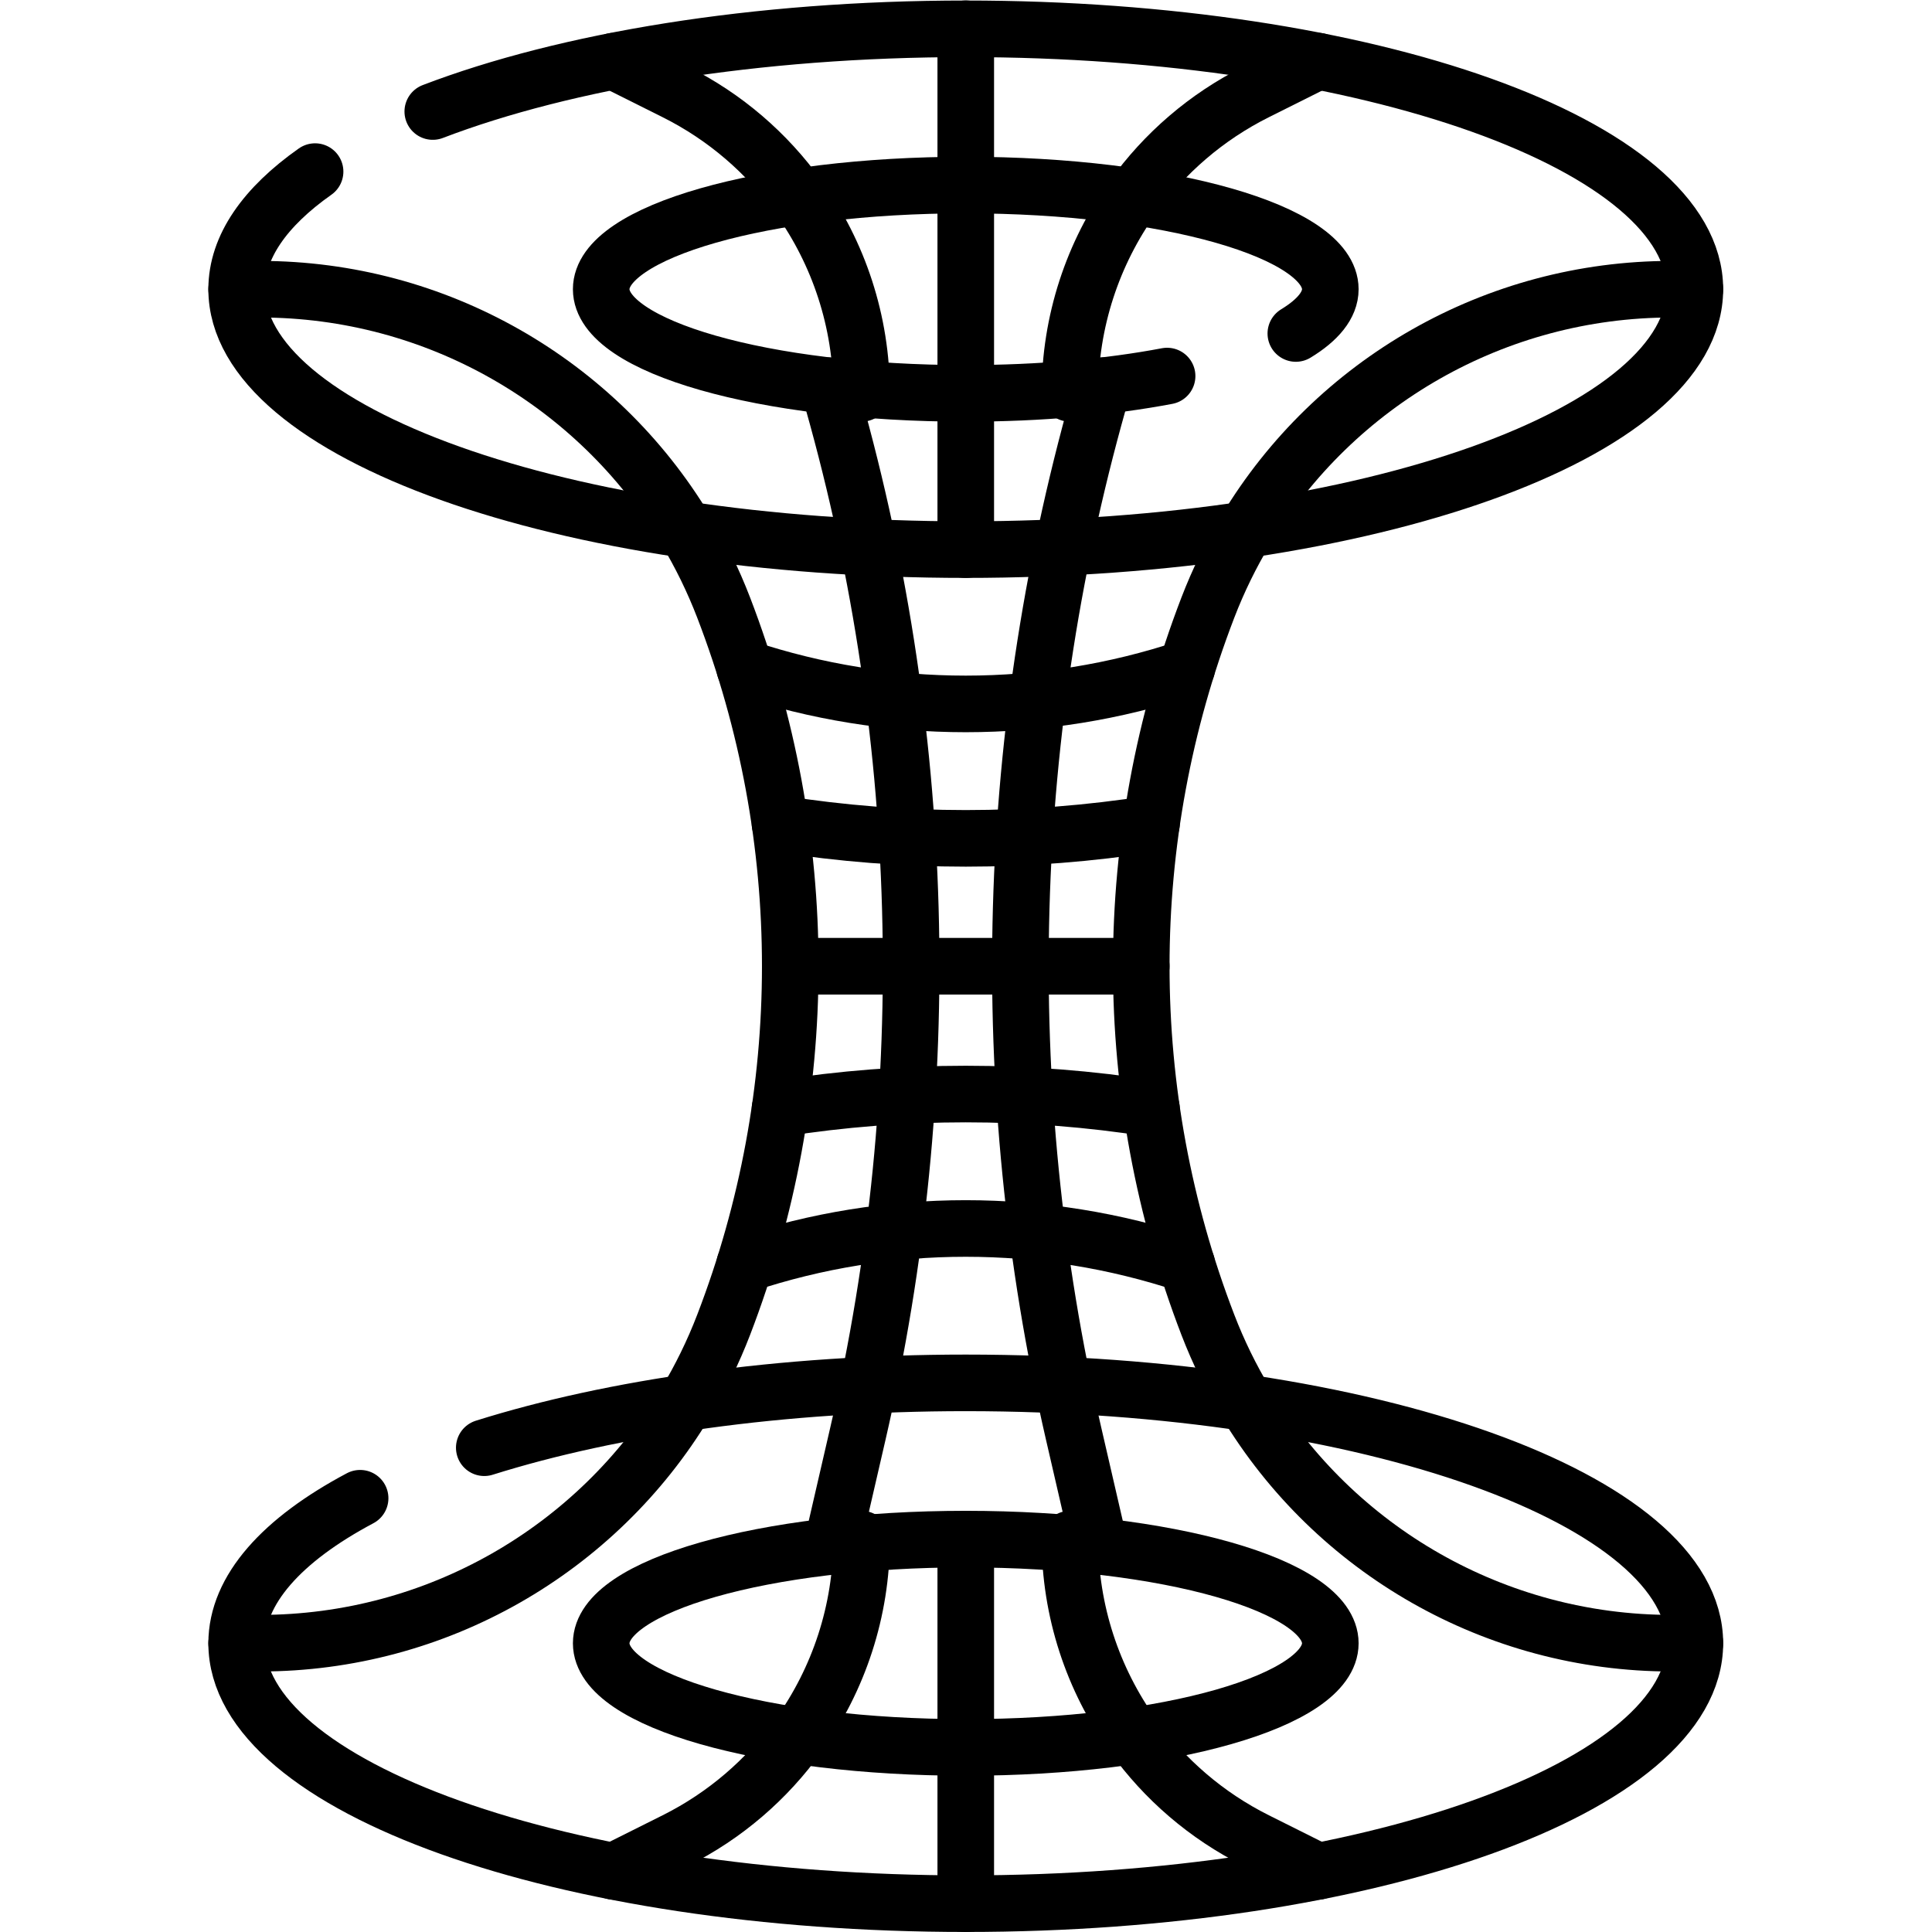
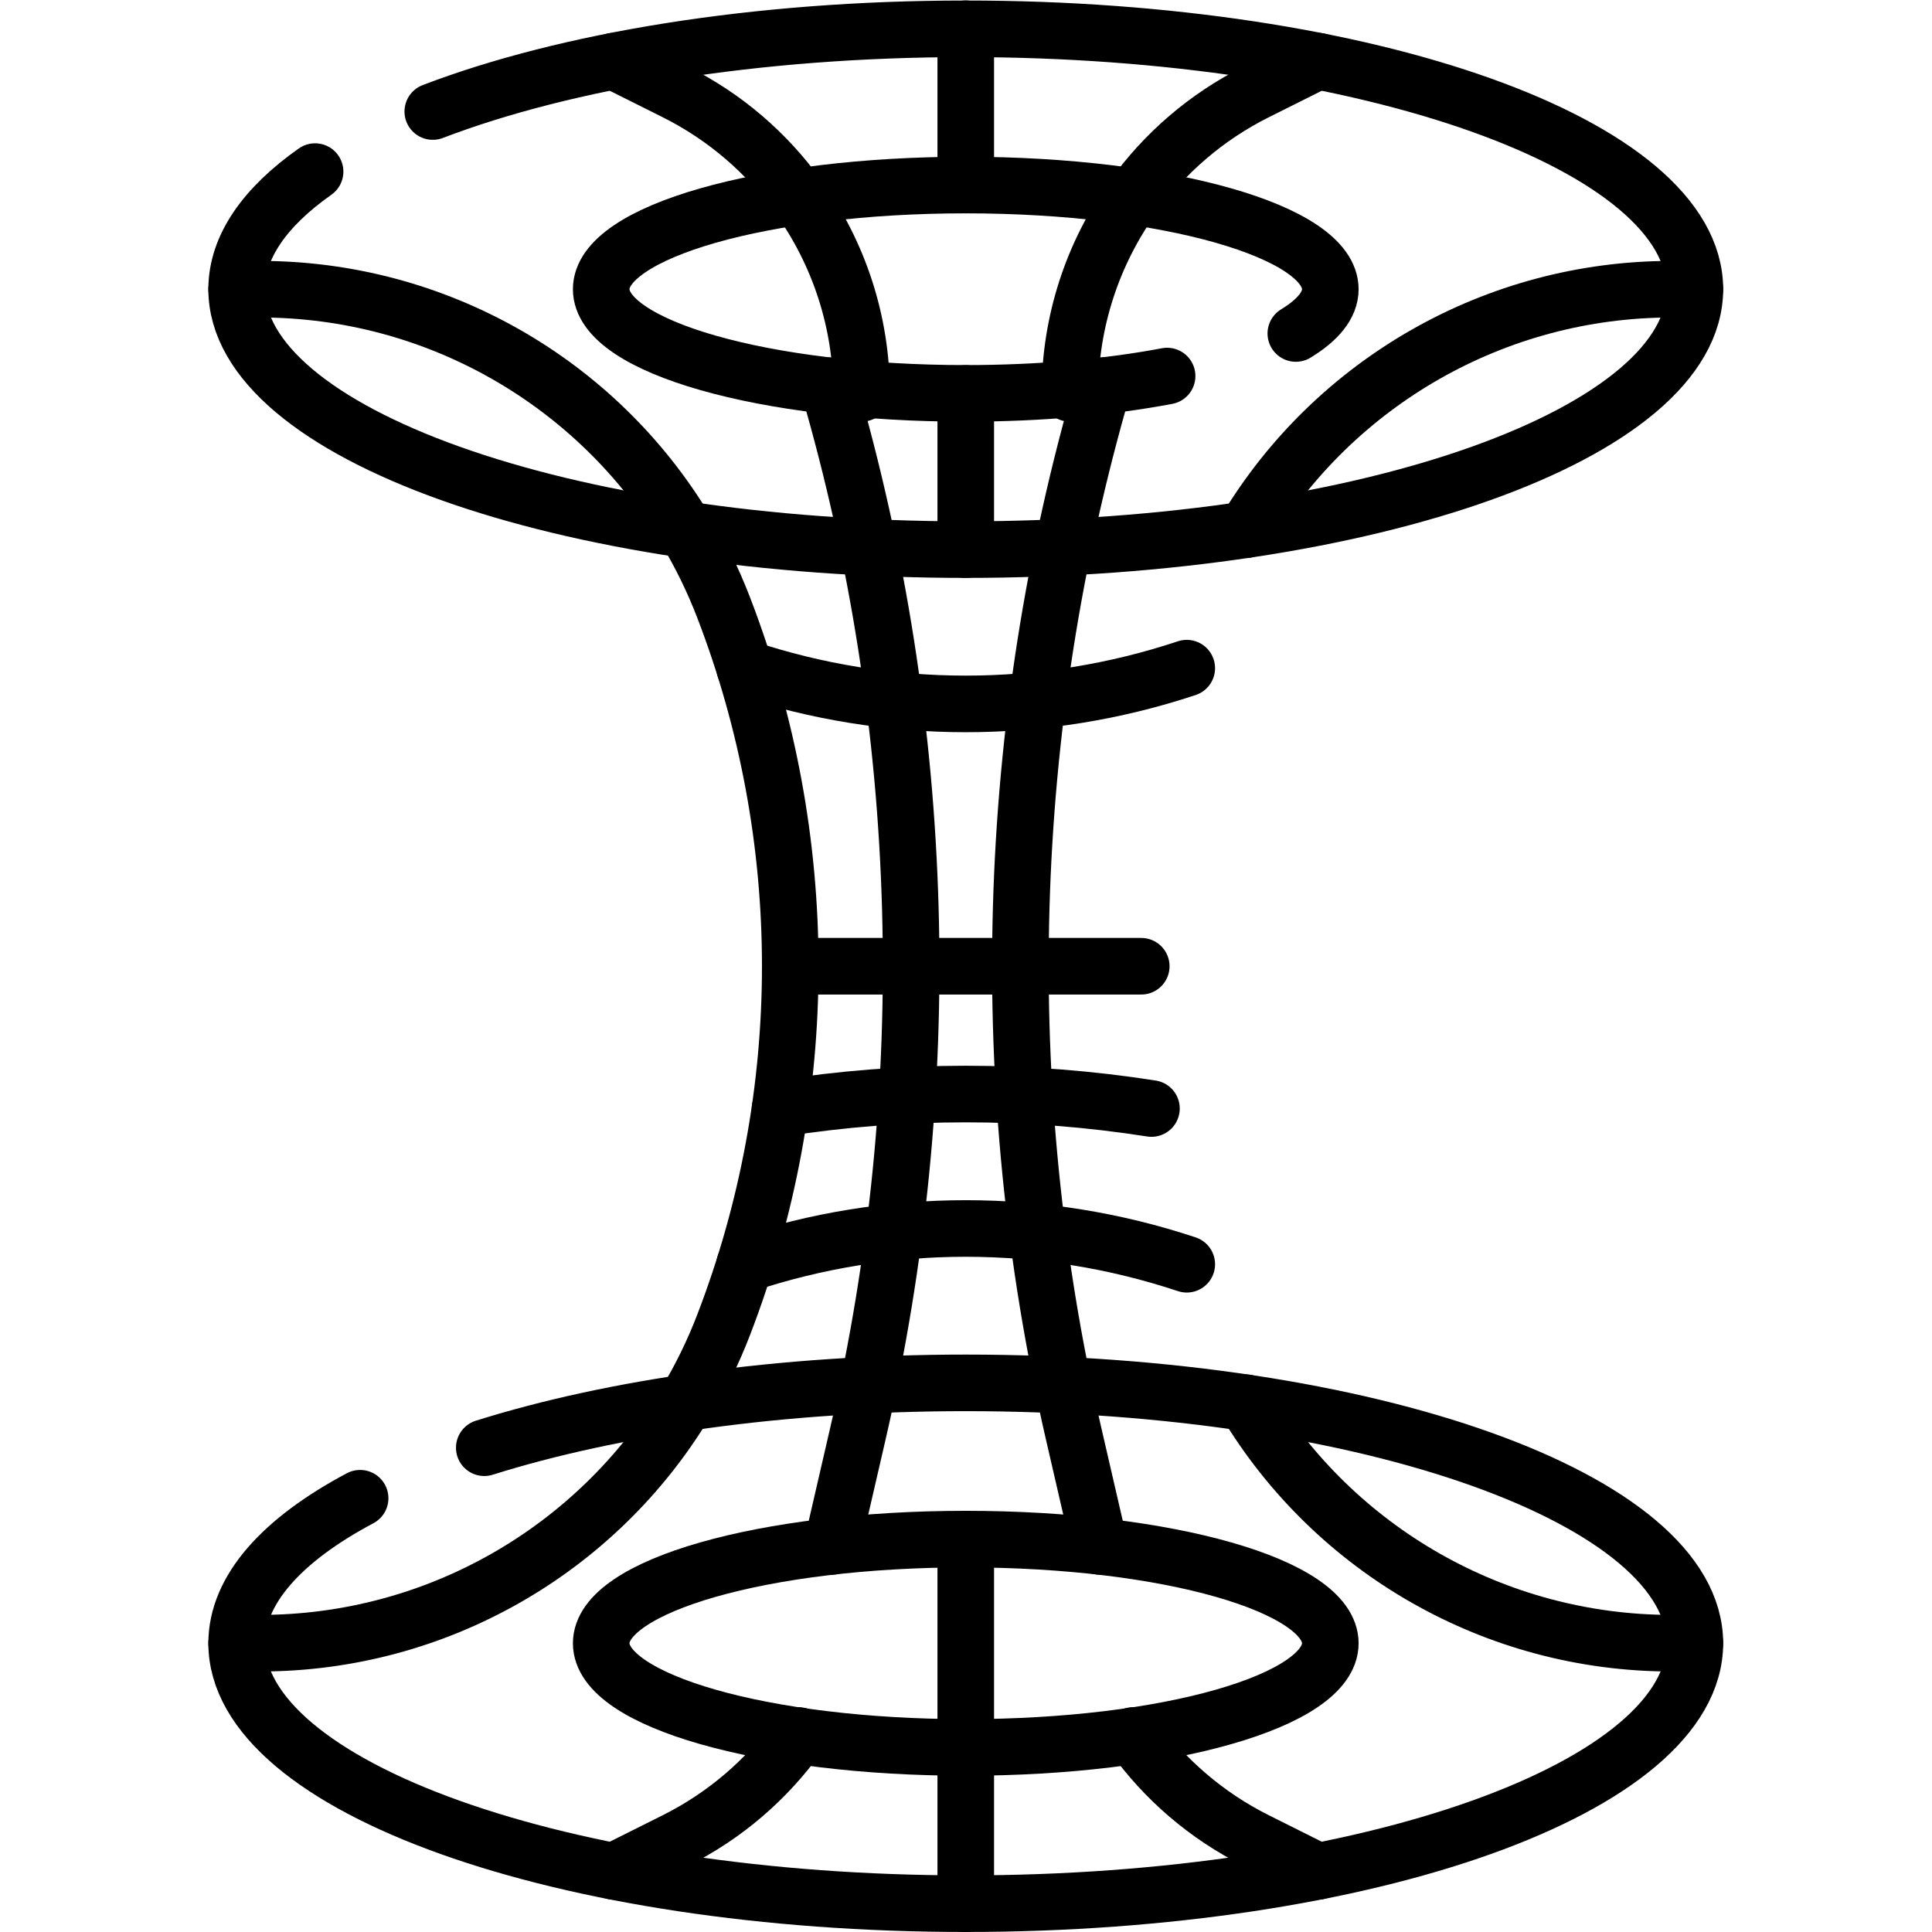
<svg xmlns="http://www.w3.org/2000/svg" version="1.1" id="svg3174" xml:space="preserve" width="682.667" height="682.667" viewBox="0 0 682.667 682.667">
  <defs id="defs3178">
    <clipPath clipPathUnits="userSpaceOnUse" id="clipPath3188">
      <path d="M 0,512 H 512 V 0 H 0 Z" id="path3186" />
    </clipPath>
  </defs>
  <g id="g3180" transform="matrix(1.333,0,0,-1.333,0,682.667)">
    <g id="g3182">
      <g id="g3184" clip-path="url(#clipPath3188)">
        <g id="g3190" transform="translate(330.261,140.304)">
-           <path d="m 0,0 c -3.914,6.504 -7.301,13.407 -10.091,20.662 -11.765,30.589 -17.649,62.817 -17.65,95.045 0.001,32.228 5.885,64.456 17.65,95.045 2.79,7.255 6.177,14.158 10.091,20.662" style="fill:none;stroke:#000000;stroke-width:15;stroke-linecap:round;stroke-linejoin:round;stroke-miterlimit:10;stroke-dasharray:none;stroke-opacity:1" id="path3192" />
-         </g>
+           </g>
        <g id="g3194" transform="translate(181.737,371.721)">
          <path d="m 0,0 c 3.915,-6.504 7.303,-13.409 10.093,-20.665 11.765,-30.589 17.649,-62.817 17.65,-95.045 -10e-4,-32.228 -5.885,-64.456 -17.65,-95.045 C 7.303,-218.012 3.915,-224.916 0,-231.42" style="fill:none;stroke:#000000;stroke-width:15;stroke-linecap:round;stroke-linejoin:round;stroke-miterlimit:10;stroke-dasharray:none;stroke-opacity:1" id="path3196" />
        </g>
        <g id="g3198" transform="translate(114.719,482.566)">
          <path d="m 0,0 c 35.275,13.491 85.521,21.924 141.281,21.924 106.74,0 193.27,-30.903 193.27,-69.025 0,-38.122 -86.53,-69.025 -193.27,-69.025 -106.739,0 -193.27,30.903 -193.27,69.025 0,11.219 7.494,21.812 20.792,31.177" style="fill:none;stroke:#000000;stroke-width:15;stroke-linecap:round;stroke-linejoin:round;stroke-miterlimit:10;stroke-dasharray:none;stroke-opacity:1" id="path3200" />
        </g>
        <g id="g3202" transform="translate(95.46,114.981)">
          <path d="m 0,0 c -20.67,-10.987 -32.73,-24.213 -32.73,-38.446 0,-38.121 86.53,-69.025 193.27,-69.025 106.74,0 193.27,30.904 193.27,69.025 0,38.122 -86.53,69.026 -193.27,69.026 -48.915,0 -93.586,-6.491 -127.631,-17.191" style="fill:none;stroke:#000000;stroke-width:15;stroke-linecap:round;stroke-linejoin:round;stroke-miterlimit:10;stroke-dasharray:none;stroke-opacity:1" id="path3204" />
        </g>
        <g id="g3206" transform="translate(309.373,412.445)">
          <path d="m 0,0 c -15.293,-2.9 -33.643,-4.59 -53.374,-4.59 -53.37,0 -96.634,12.361 -96.634,27.61 0,15.249 43.264,27.61 96.634,27.61 53.371,0 96.636,-12.361 96.636,-27.61 0,-4.197 -3.278,-8.175 -9.141,-11.737" style="fill:none;stroke:#000000;stroke-width:15;stroke-linecap:round;stroke-linejoin:round;stroke-miterlimit:10;stroke-dasharray:none;stroke-opacity:1" id="path3208" />
        </g>
        <g id="g3210" transform="translate(352.635,76.535)">
          <path d="m 0,0 c 0,15.249 -43.265,27.61 -96.635,27.61 -53.37,0 -96.635,-12.361 -96.635,-27.61 0,-15.249 43.265,-27.61 96.635,-27.61 C -43.265,-27.61 0,-15.249 0,0 Z" style="fill:none;stroke:#000000;stroke-width:15;stroke-linecap:round;stroke-linejoin:round;stroke-miterlimit:10;stroke-dasharray:none;stroke-opacity:1" id="path3212" />
        </g>
        <g id="g3214" transform="translate(219.594,409.881)">
          <path d="M 0,0 C 26.344,-90.568 28.95,-186.191 7.819,-277.759 L 0.92,-307.658" style="fill:none;stroke:#000000;stroke-width:15;stroke-linecap:round;stroke-linejoin:round;stroke-miterlimit:10;stroke-dasharray:none;stroke-opacity:1" id="path3216" />
        </g>
        <g id="g3218" transform="translate(291.487,102.224)">
          <path d="m 0,0 -6.899,29.898 c -21.132,91.569 -18.525,187.192 7.818,277.76" style="fill:none;stroke:#000000;stroke-width:15;stroke-linecap:round;stroke-linejoin:round;stroke-miterlimit:10;stroke-dasharray:none;stroke-opacity:1" id="path3220" />
        </g>
        <g id="g3222" transform="translate(330.261,371.717)">
          <path d="m 0,0 c 23.523,39.083 66.099,63.748 112.811,63.748 h 6.198" style="fill:none;stroke:#000000;stroke-width:15;stroke-linecap:round;stroke-linejoin:round;stroke-miterlimit:10;stroke-dasharray:none;stroke-opacity:1" id="path3224" />
        </g>
        <g id="g3226" transform="translate(181.737,371.721)">
          <path d="m 0,0 c -23.523,39.082 -66.098,63.744 -112.809,63.744 h -6.198" style="fill:none;stroke:#000000;stroke-width:15;stroke-linecap:round;stroke-linejoin:round;stroke-miterlimit:10;stroke-dasharray:none;stroke-opacity:1" id="path3228" />
        </g>
        <g id="g3230" transform="translate(330.261,140.304)">
          <path d="m 0,0 c 23.523,-39.083 66.099,-63.748 112.811,-63.748 h 6.198" style="fill:none;stroke:#000000;stroke-width:15;stroke-linecap:round;stroke-linejoin:round;stroke-miterlimit:10;stroke-dasharray:none;stroke-opacity:1" id="path3232" />
        </g>
        <g id="g3234" transform="translate(181.737,140.3)">
          <path d="m 0,0 c -23.523,-39.082 -66.098,-63.744 -112.809,-63.744 h -6.198" style="fill:none;stroke:#000000;stroke-width:15;stroke-linecap:round;stroke-linejoin:round;stroke-miterlimit:10;stroke-dasharray:none;stroke-opacity:1" id="path3236" />
        </g>
        <g id="g3238" transform="translate(256,407.855)">
          <path d="M 0,0 V -41.415" style="fill:none;stroke:#000000;stroke-width:15;stroke-linecap:round;stroke-linejoin:round;stroke-miterlimit:10;stroke-dasharray:none;stroke-opacity:1" id="path3240" />
        </g>
        <g id="g3242" transform="translate(256,463.076)">
          <path d="M 0,0 V 41.414" style="fill:none;stroke:#000000;stroke-width:15;stroke-linecap:round;stroke-linejoin:round;stroke-miterlimit:10;stroke-dasharray:none;stroke-opacity:1" id="path3244" />
        </g>
        <g id="g3246" transform="translate(256,407.855)">
-           <path d="M 0,0 V 55.22" style="fill:none;stroke:#000000;stroke-width:15;stroke-linecap:round;stroke-linejoin:round;stroke-miterlimit:10;stroke-dasharray:none;stroke-opacity:1" id="path3248" />
-         </g>
+           </g>
        <g id="g3250" transform="translate(300.341,459.911)">
          <path d="m 0,0 c 8.308,11.591 19.417,21.237 32.66,27.859 l 16.312,8.156" style="fill:none;stroke:#000000;stroke-width:15;stroke-linecap:round;stroke-linejoin:round;stroke-miterlimit:10;stroke-dasharray:none;stroke-opacity:1" id="path3252" />
        </g>
        <g id="g3254" transform="translate(283.61,407.855)">
-           <path d="M 0,0 V 0 C 0,19.036 6.05,37.154 16.731,52.056" style="fill:none;stroke:#000000;stroke-width:15;stroke-linecap:round;stroke-linejoin:round;stroke-miterlimit:10;stroke-dasharray:none;stroke-opacity:1" id="path3256" />
+           <path d="M 0,0 C 0,19.036 6.05,37.154 16.731,52.056" style="fill:none;stroke:#000000;stroke-width:15;stroke-linecap:round;stroke-linejoin:round;stroke-miterlimit:10;stroke-dasharray:none;stroke-opacity:1" id="path3256" />
        </g>
        <g id="g3258" transform="translate(211.659,459.911)">
          <path d="m 0,0 c -8.308,11.591 -19.417,21.237 -32.659,27.859 l -16.313,8.156" style="fill:none;stroke:#000000;stroke-width:15;stroke-linecap:round;stroke-linejoin:round;stroke-miterlimit:10;stroke-dasharray:none;stroke-opacity:1" id="path3260" />
        </g>
        <g id="g3262" transform="translate(228.39,407.855)">
          <path d="M 0,0 V 0 C 0,19.036 -6.05,37.154 -16.731,52.056" style="fill:none;stroke:#000000;stroke-width:15;stroke-linecap:round;stroke-linejoin:round;stroke-miterlimit:10;stroke-dasharray:none;stroke-opacity:1" id="path3264" />
        </g>
        <g id="g3266" transform="translate(256,48.923)">
          <path d="M 0,0 V -41.414" style="fill:none;stroke:#000000;stroke-width:15;stroke-linecap:round;stroke-linejoin:round;stroke-miterlimit:10;stroke-dasharray:none;stroke-opacity:1" id="path3268" />
        </g>
        <g id="g3270" transform="translate(256,104.145)">
          <path d="M 0,0 V -55.22" style="fill:none;stroke:#000000;stroke-width:15;stroke-linecap:round;stroke-linejoin:round;stroke-miterlimit:10;stroke-dasharray:none;stroke-opacity:1" id="path3272" />
        </g>
        <g id="g3274" transform="translate(300.341,52.089)">
          <path d="m 0,0 c 8.308,-11.591 19.417,-21.237 32.66,-27.858 l 16.312,-8.157" style="fill:none;stroke:#000000;stroke-width:15;stroke-linecap:round;stroke-linejoin:round;stroke-miterlimit:10;stroke-dasharray:none;stroke-opacity:1" id="path3276" />
        </g>
        <g id="g3278" transform="translate(283.61,104.145)">
-           <path d="M 0,0 V 0 C 0,-19.037 6.05,-37.154 16.731,-52.057" style="fill:none;stroke:#000000;stroke-width:15;stroke-linecap:round;stroke-linejoin:round;stroke-miterlimit:10;stroke-dasharray:none;stroke-opacity:1" id="path3280" />
-         </g>
+           </g>
        <g id="g3282" transform="translate(211.659,52.089)">
          <path d="m 0,0 c -8.308,-11.591 -19.417,-21.237 -32.659,-27.858 l -16.313,-8.157" style="fill:none;stroke:#000000;stroke-width:15;stroke-linecap:round;stroke-linejoin:round;stroke-miterlimit:10;stroke-dasharray:none;stroke-opacity:1" id="path3284" />
        </g>
        <g id="g3286" transform="translate(228.39,104.145)">
-           <path d="M 0,0 V 0 C 0,-19.037 -6.05,-37.154 -16.731,-52.057" style="fill:none;stroke:#000000;stroke-width:15;stroke-linecap:round;stroke-linejoin:round;stroke-miterlimit:10;stroke-dasharray:none;stroke-opacity:1" id="path3288" />
-         </g>
+           </g>
        <g id="g3290" transform="translate(314.583,335.014)">
          <path d="M 0,0 C -38.027,-12.636 -79.137,-12.638 -117.166,-0.004" style="fill:none;stroke:#000000;stroke-width:15;stroke-linecap:round;stroke-linejoin:round;stroke-miterlimit:10;stroke-dasharray:none;stroke-opacity:1" id="path3292" />
        </g>
        <g id="g3294" transform="translate(305.223,293.738)">
-           <path d="M 0,0 C -32.615,-5.119 -65.83,-5.12 -98.445,-0.001" style="fill:none;stroke:#000000;stroke-width:15;stroke-linecap:round;stroke-linejoin:round;stroke-miterlimit:10;stroke-dasharray:none;stroke-opacity:1" id="path3296" />
-         </g>
+           </g>
        <g id="g3298" transform="translate(314.583,177.007)">
          <path d="M 0,0 C -38.027,12.636 -79.137,12.638 -117.166,0.004" style="fill:none;stroke:#000000;stroke-width:15;stroke-linecap:round;stroke-linejoin:round;stroke-miterlimit:10;stroke-dasharray:none;stroke-opacity:1" id="path3300" />
        </g>
        <g id="g3302" transform="translate(305.223,218.284)">
          <path d="M 0,0 C -32.615,5.119 -65.83,5.119 -98.445,0.001" style="fill:none;stroke:#000000;stroke-width:15;stroke-linecap:round;stroke-linejoin:round;stroke-miterlimit:10;stroke-dasharray:none;stroke-opacity:1" id="path3304" />
        </g>
        <g id="g3306" transform="translate(209.48,256)">
          <path d="M 0,0 H 93.04" style="fill:none;stroke:#000000;stroke-width:15;stroke-linecap:round;stroke-linejoin:round;stroke-miterlimit:10;stroke-dasharray:none;stroke-opacity:1" id="path3308" />
        </g>
      </g>
    </g>
  </g>
</svg>